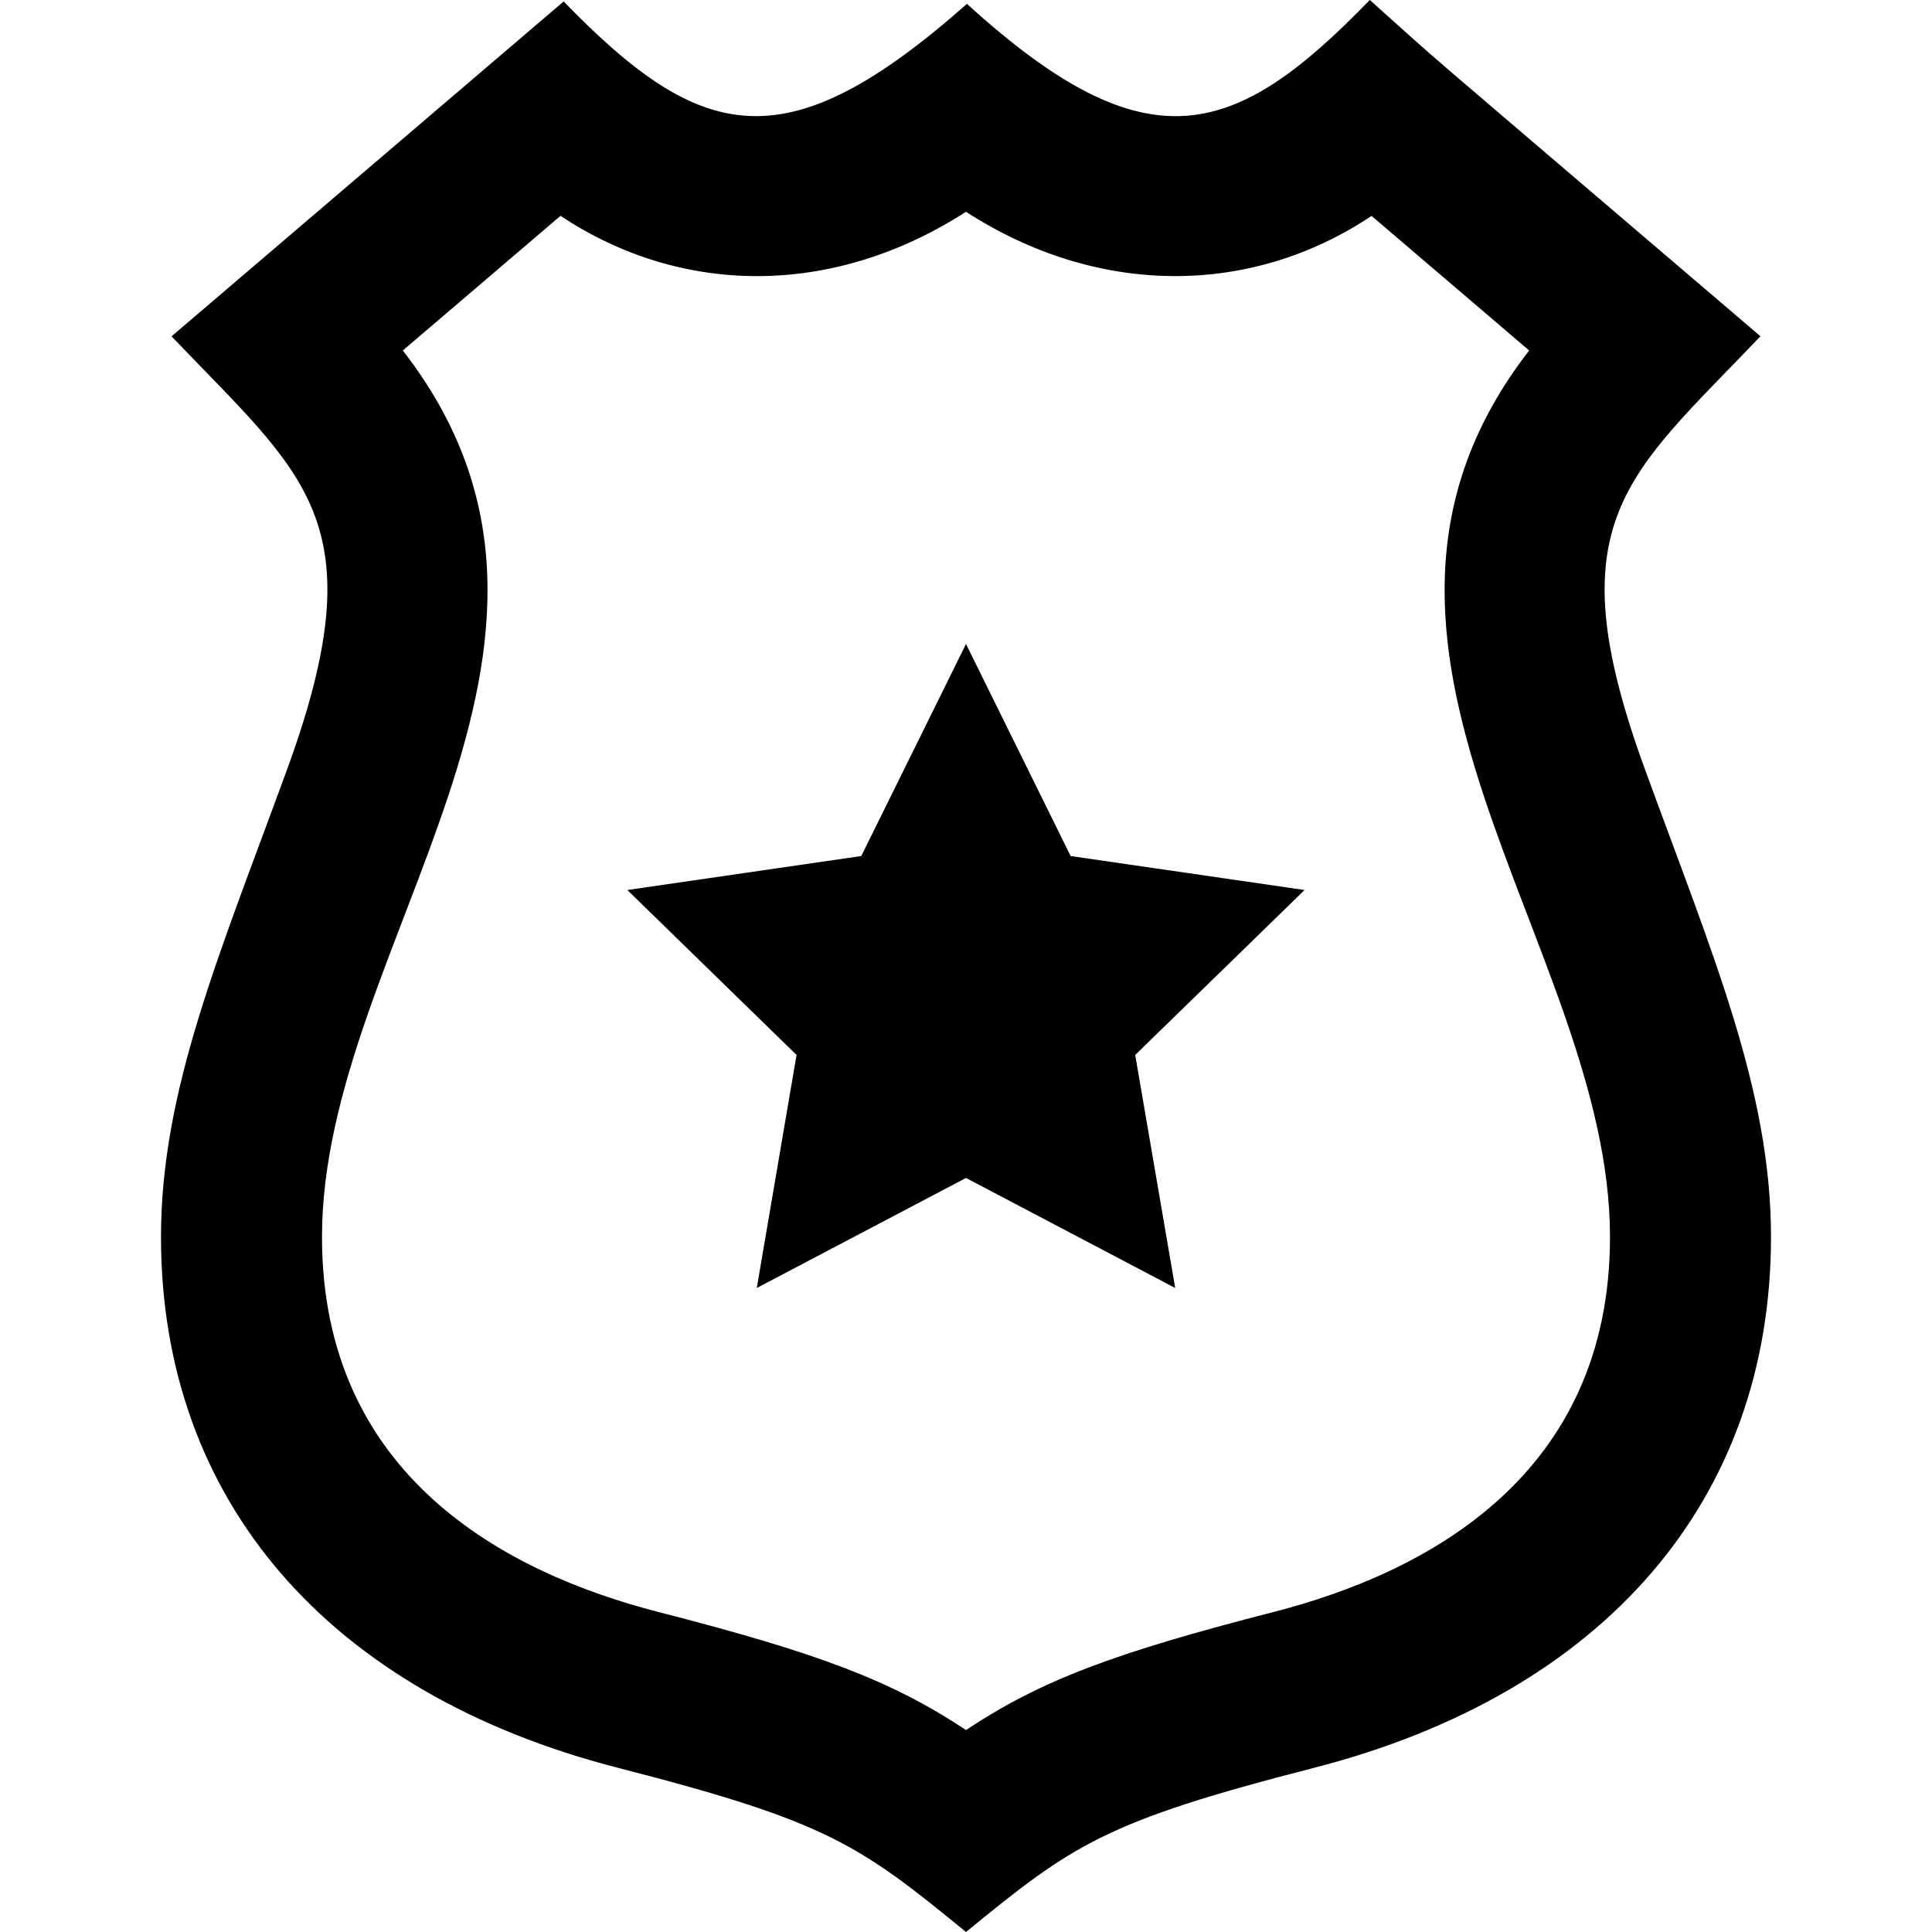
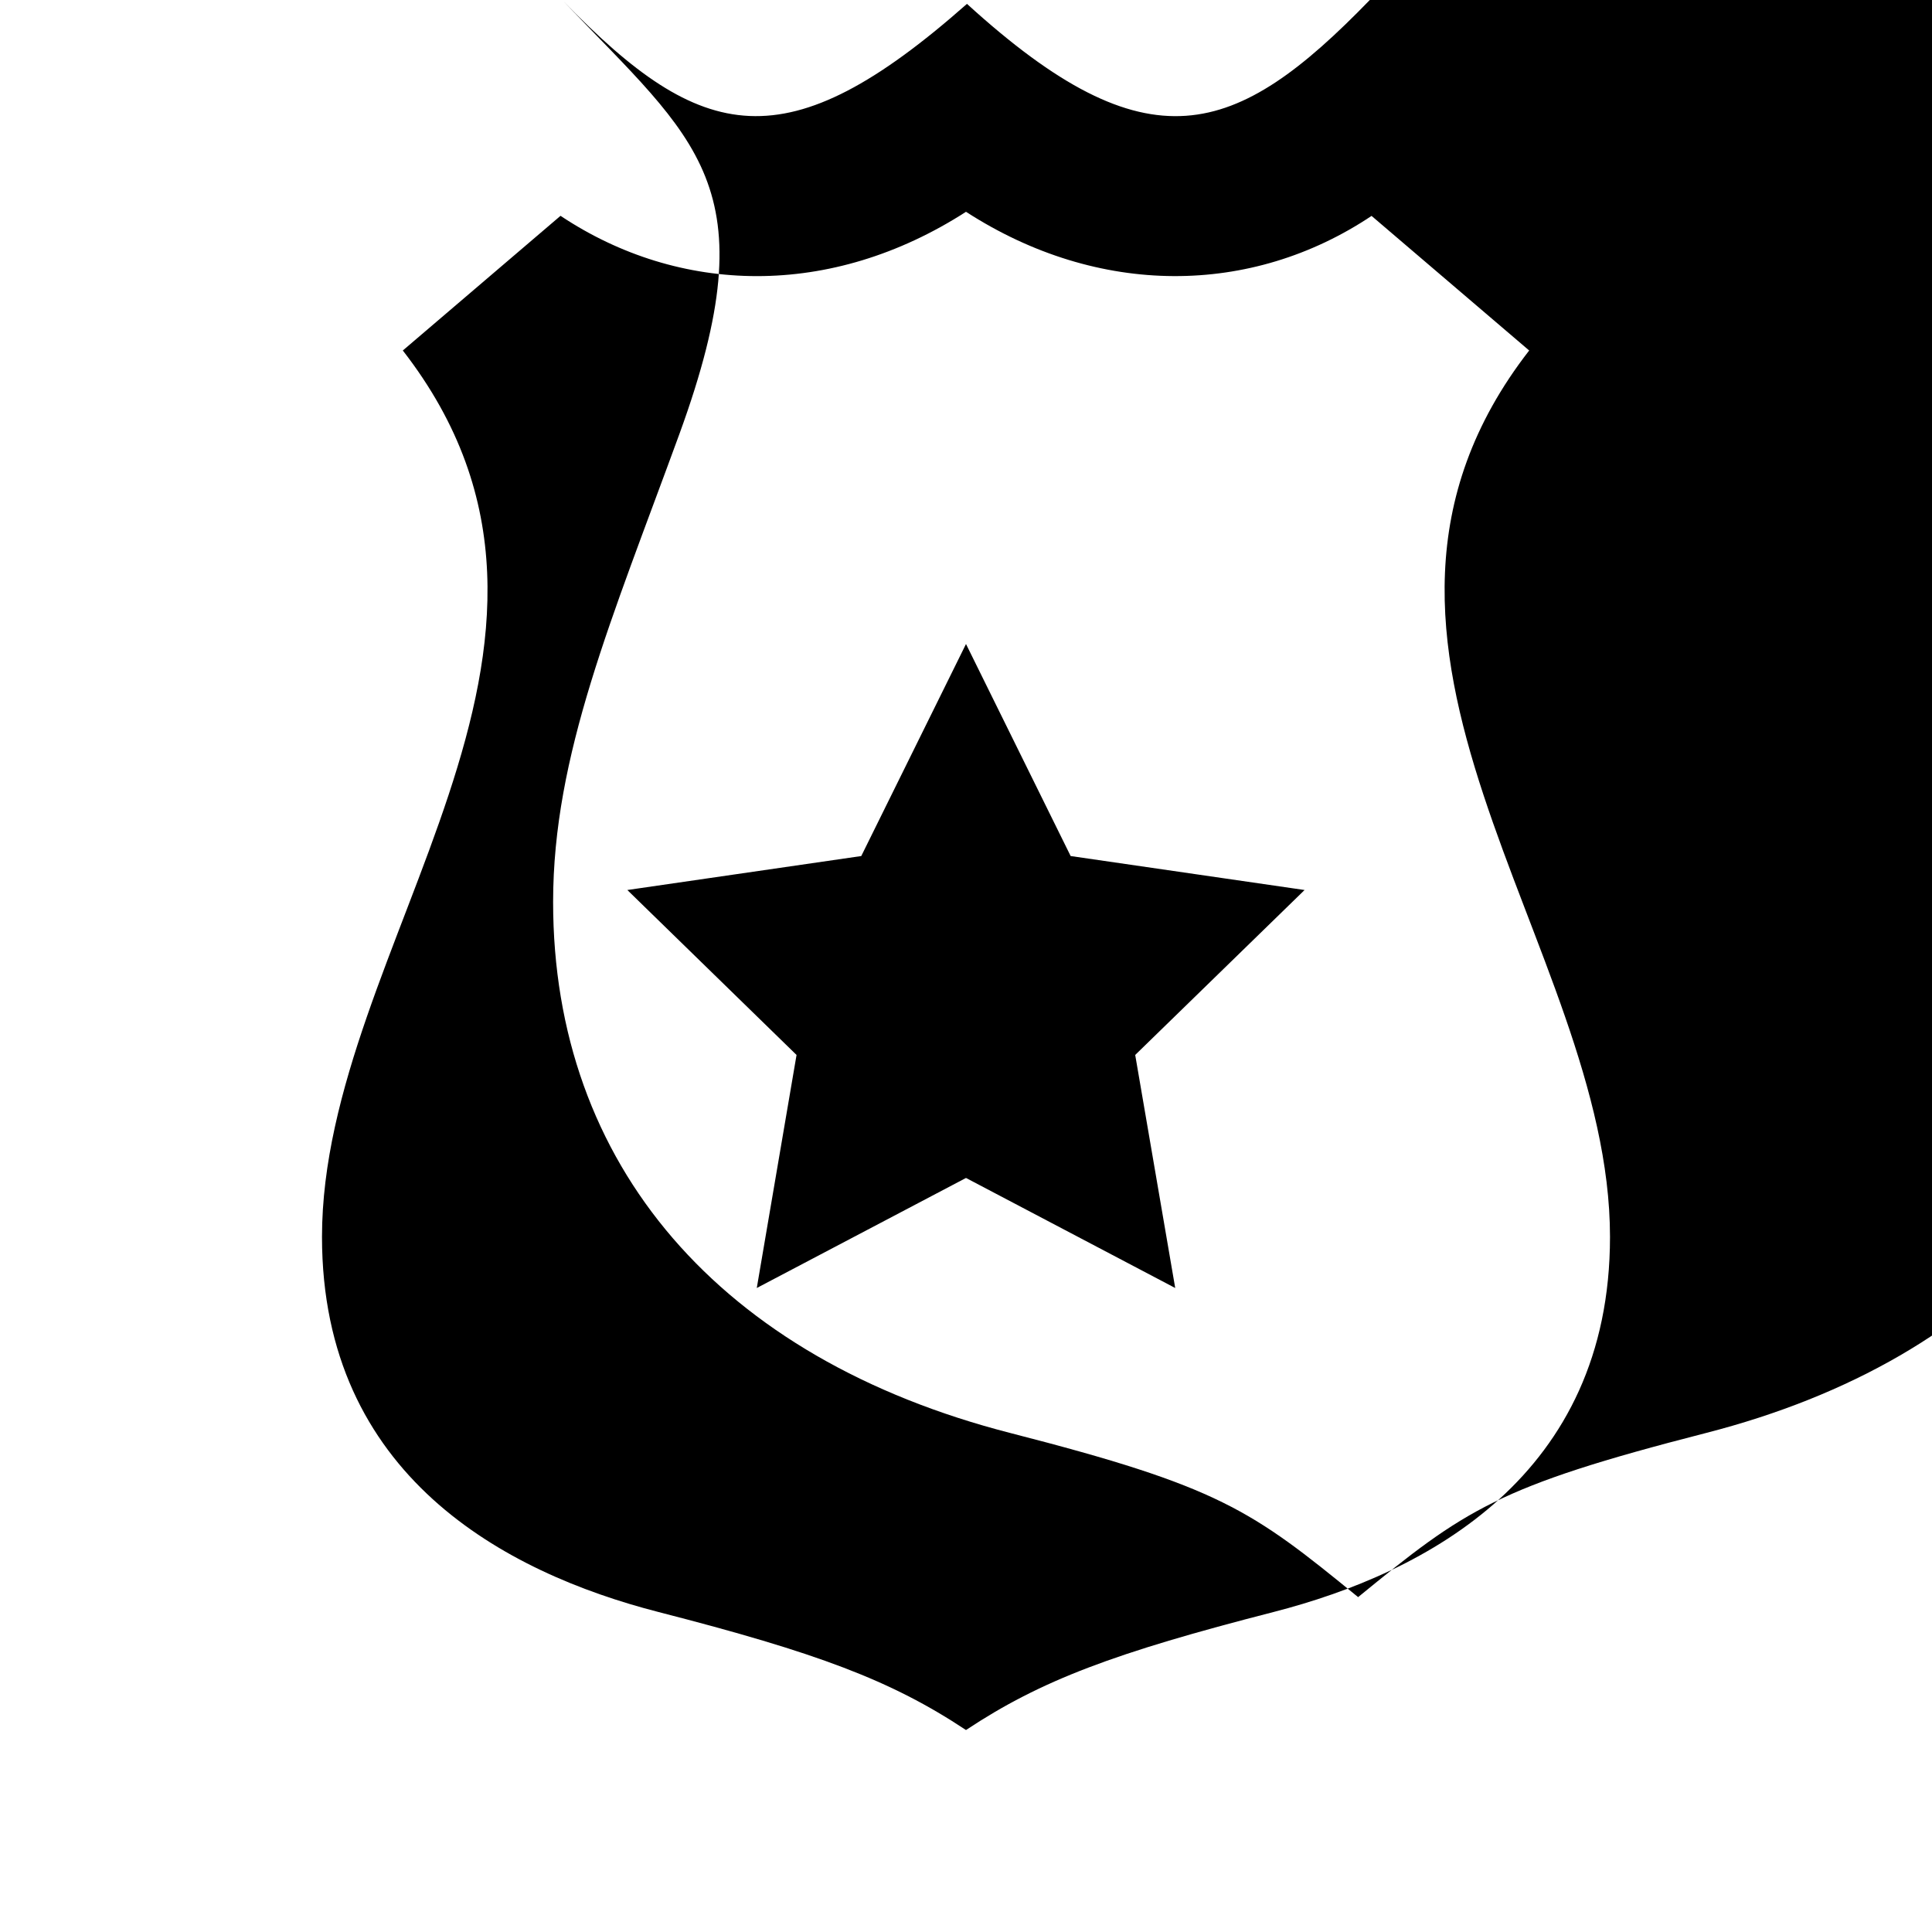
<svg xmlns="http://www.w3.org/2000/svg" width="24" height="24" viewBox="0 0 24 24">
-   <path d="M12 2.631c1.648 1.064 3.545 1.049 5.038.051l1.958 1.672c-2.851 3.671 1.004 7.384 1.004 11.011 0 2.964-2.273 4.17-4.18 4.66-1.975.507-2.887.847-3.82 1.466-.934-.619-1.846-.959-3.82-1.466-1.907-.49-4.18-1.696-4.18-4.66 0-3.635 3.859-7.336 1.004-11.011l1.959-1.673c1.475.982 3.355 1.032 5.037-.05zm5.016-2.631c-1.67 1.723-2.755 2.097-5.004.048-2.244 1.982-3.292 1.742-5.01-.03l-4.871 4.16c1.651 1.734 2.563 2.285 1.439 5.37-.843 2.309-1.57 3.991-1.57 5.817 0 3.266 2.07 5.67 5.682 6.597 2.596.666 2.989.951 4.318 2.038 1.329-1.087 1.722-1.372 4.318-2.038 3.612-.927 5.682-3.332 5.682-6.597 0-1.826-.727-3.507-1.569-5.817-1.125-3.084-.214-3.635 1.438-5.371-4.76-4.065-3.785-3.222-4.853-4.177zm-2.417 16l-2.599-1.367-2.599 1.367.494-2.895-2.102-2.049 2.906-.422 1.301-2.634 1.3 2.634 2.906.422-2.104 2.049.497 2.895z" />
+   <path d="M12 2.631c1.648 1.064 3.545 1.049 5.038.051l1.958 1.672c-2.851 3.671 1.004 7.384 1.004 11.011 0 2.964-2.273 4.17-4.18 4.66-1.975.507-2.887.847-3.82 1.466-.934-.619-1.846-.959-3.82-1.466-1.907-.49-4.18-1.696-4.18-4.66 0-3.635 3.859-7.336 1.004-11.011l1.959-1.673c1.475.982 3.355 1.032 5.037-.05zm5.016-2.631c-1.67 1.723-2.755 2.097-5.004.048-2.244 1.982-3.292 1.742-5.01-.03c1.651 1.734 2.563 2.285 1.439 5.37-.843 2.309-1.57 3.991-1.57 5.817 0 3.266 2.07 5.67 5.682 6.597 2.596.666 2.989.951 4.318 2.038 1.329-1.087 1.722-1.372 4.318-2.038 3.612-.927 5.682-3.332 5.682-6.597 0-1.826-.727-3.507-1.569-5.817-1.125-3.084-.214-3.635 1.438-5.371-4.76-4.065-3.785-3.222-4.853-4.177zm-2.417 16l-2.599-1.367-2.599 1.367.494-2.895-2.102-2.049 2.906-.422 1.301-2.634 1.3 2.634 2.906.422-2.104 2.049.497 2.895z" />
</svg>